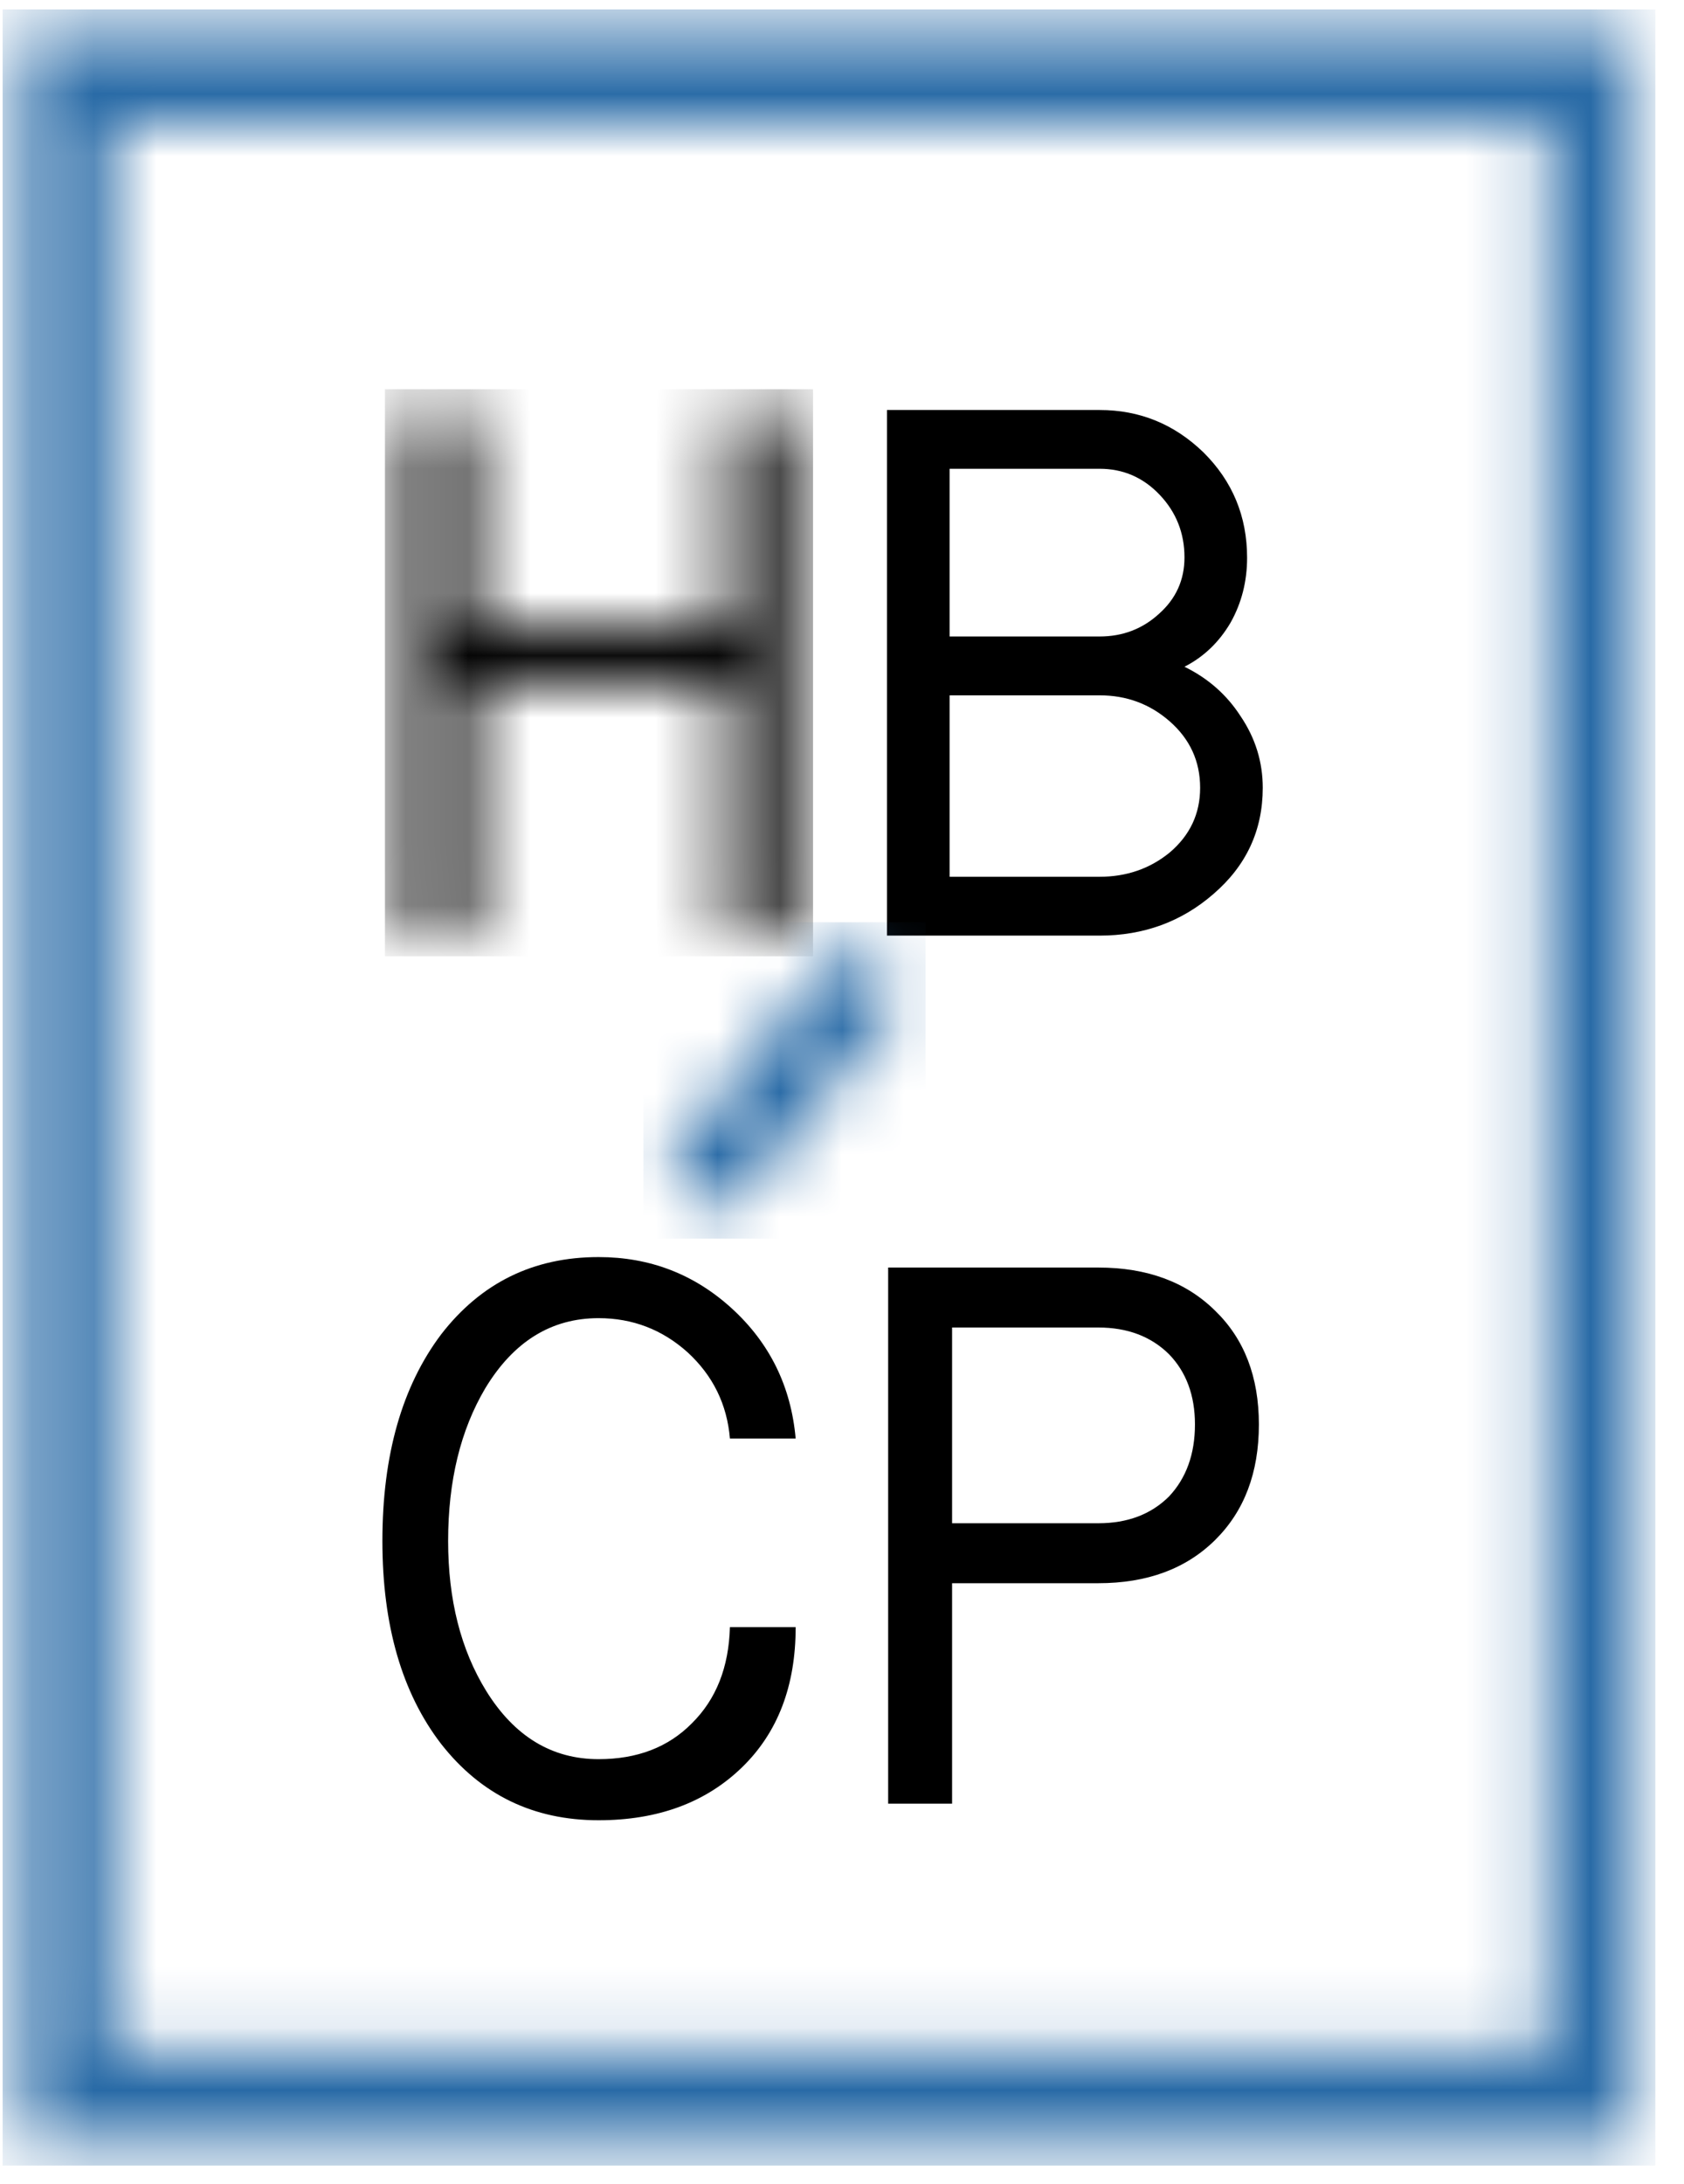
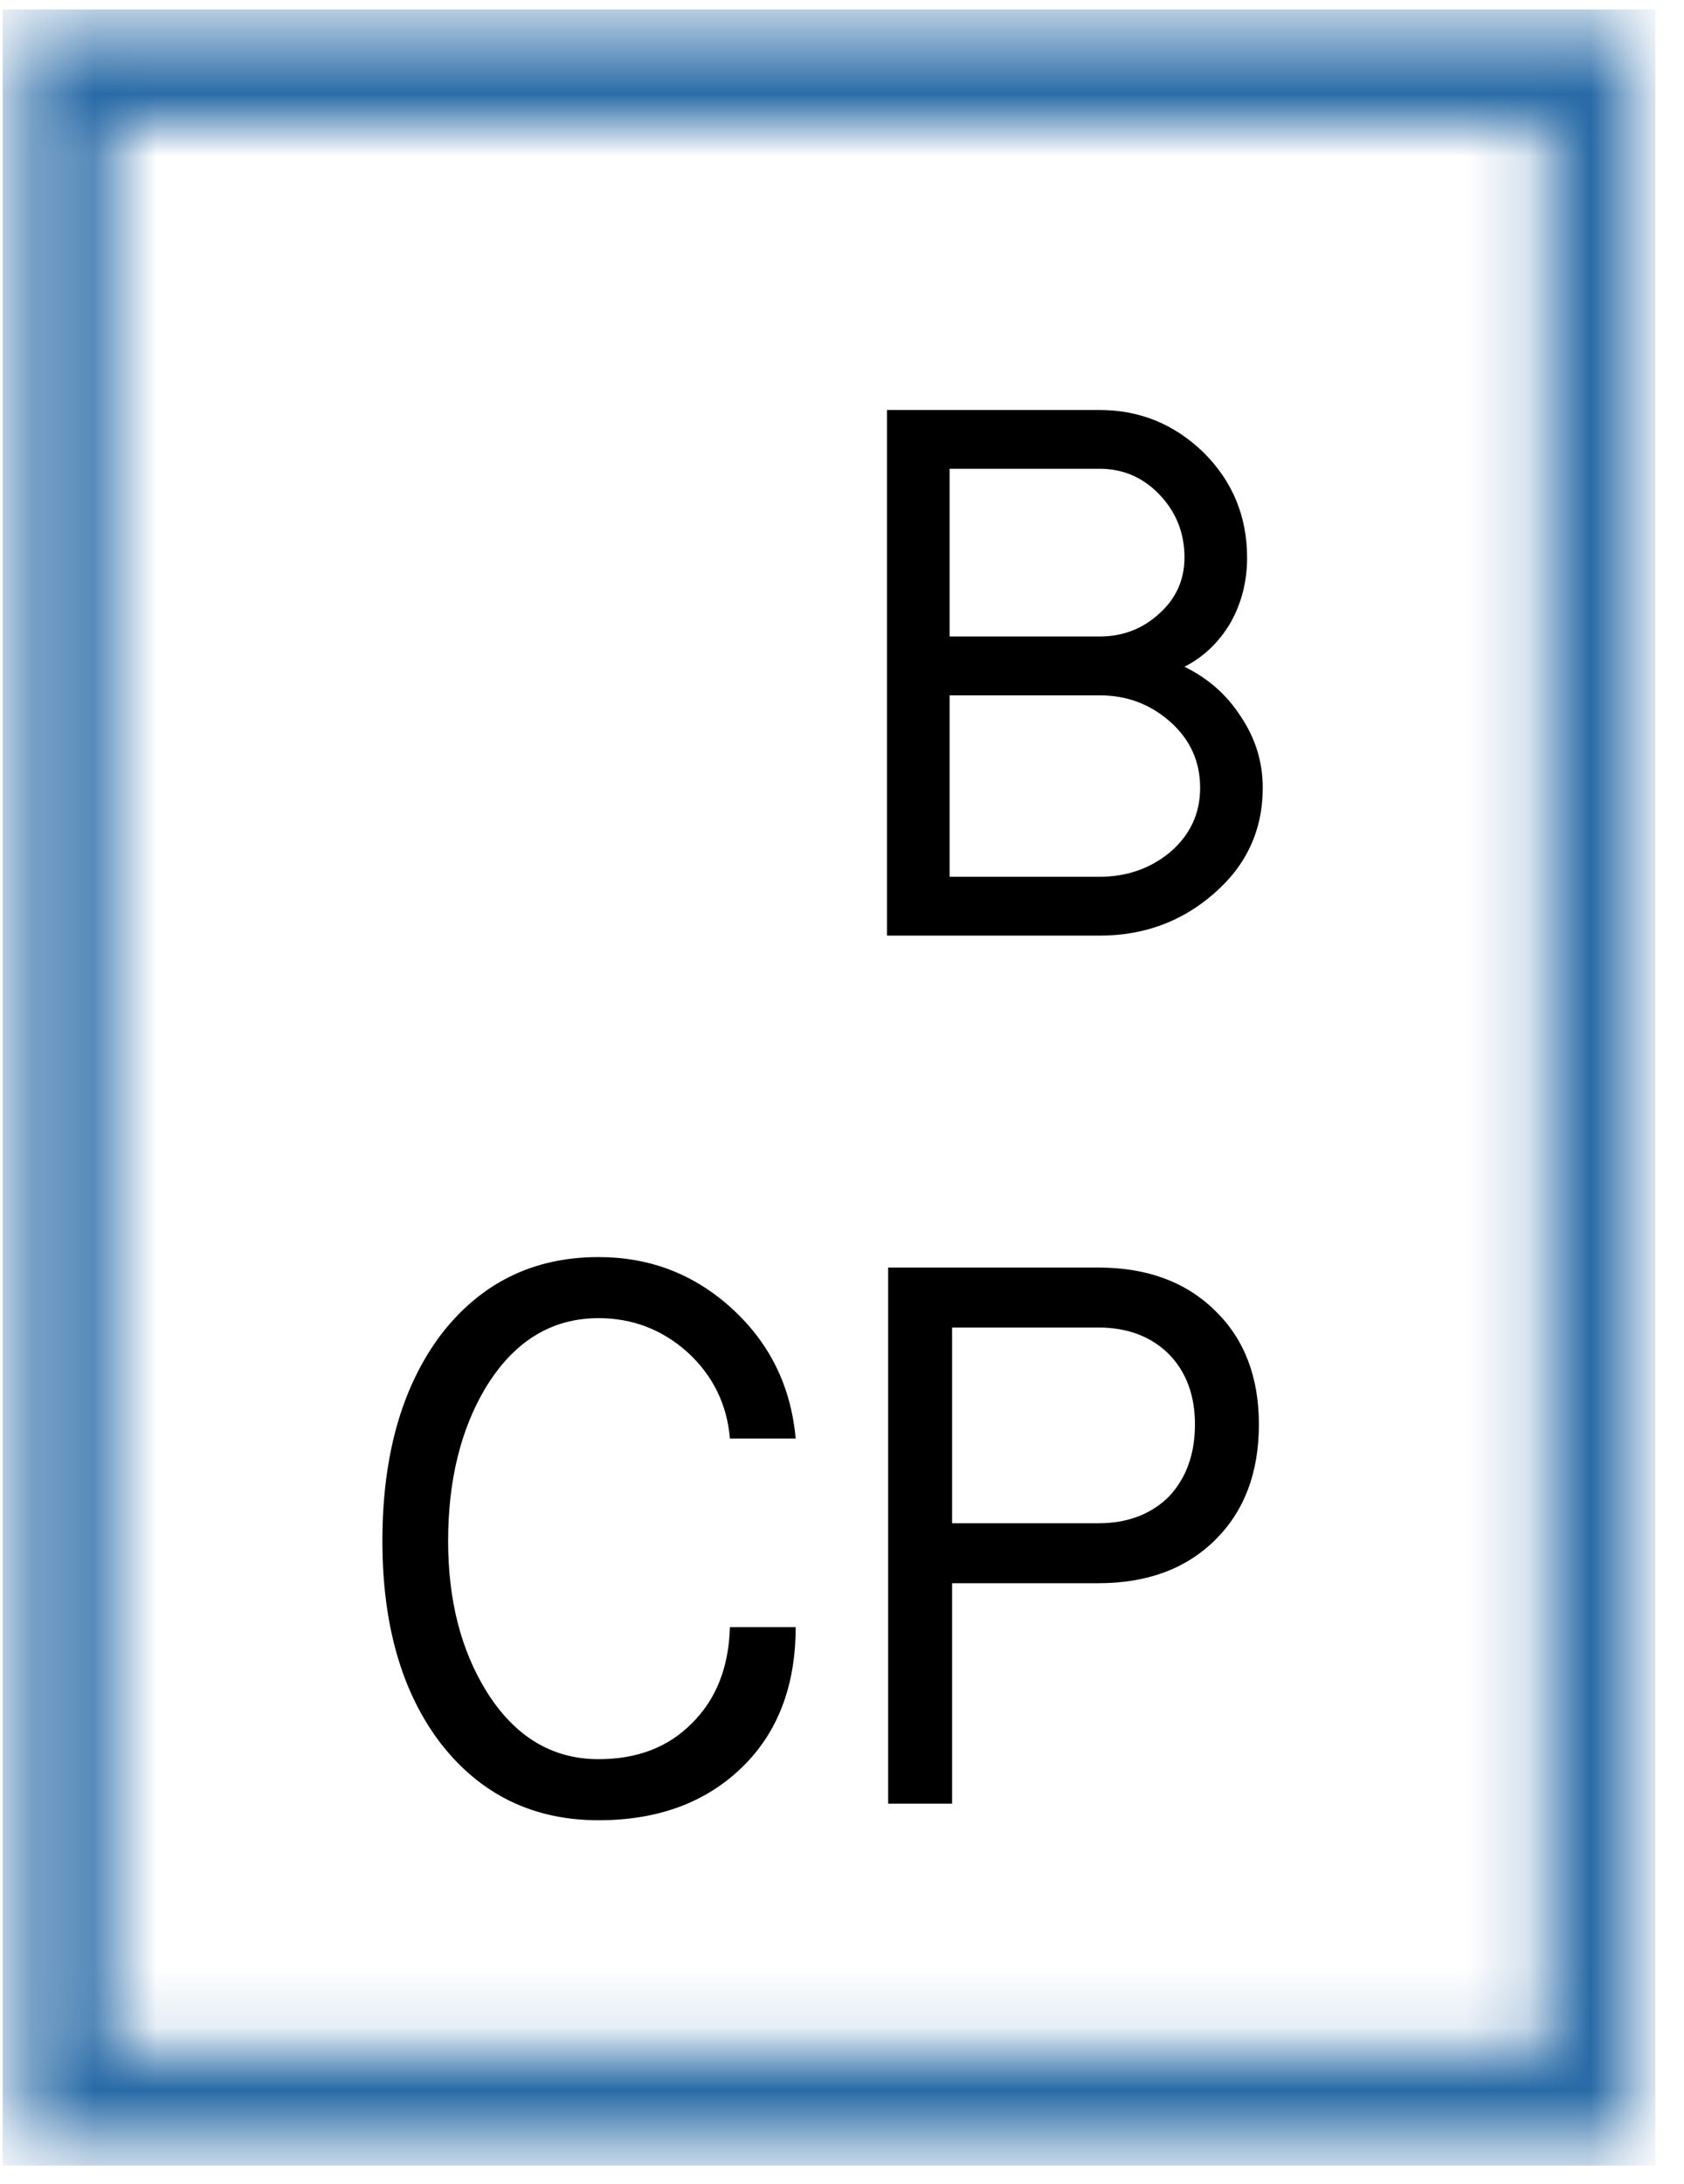
<svg xmlns="http://www.w3.org/2000/svg" xmlns:xlink="http://www.w3.org/1999/xlink" width="27px" height="35px" viewBox="0 0 27 35" version="1.1">
  <defs>
    <path d="M0.369,34.367 L26.212,34.367 L26.212,0.491 L0.369,0.491 L0.369,34.367 Z M1.773,32.878 L24.808,32.878 L24.808,1.981 L1.773,1.981 L1.773,32.878 Z" id="path-1" />
-     <path d="M1.073,1.386 C0.445,2.22 0.131,3.324 0.131,4.697 L0.131,4.697 C0.131,6.049 0.445,7.134 1.073,7.95 L1.073,7.95 C1.712,8.765 2.552,9.173 3.597,9.173 L3.597,9.173 C4.548,9.173 5.315,8.89 5.898,8.324 L5.898,8.324 C6.471,7.767 6.757,7.019 6.757,6.078 L6.757,6.078 L5.703,6.078 C5.685,6.722 5.482,7.235 5.093,7.619 L5.093,7.619 C4.715,8.003 4.216,8.194 3.597,8.194 L3.597,8.194 C2.848,8.194 2.247,7.829 1.795,7.1 L1.795,7.1 C1.387,6.438 1.185,5.637 1.185,4.697 L1.185,4.697 C1.185,3.736 1.383,2.921 1.781,2.249 L1.781,2.249 C2.234,1.501 2.839,1.126 3.597,1.126 L3.597,1.126 C4.142,1.126 4.618,1.309 5.024,1.673 L5.024,1.673 C5.431,2.047 5.657,2.508 5.703,3.055 L5.703,3.055 L6.757,3.055 C6.683,2.22 6.341,1.524 5.731,0.968 L5.731,0.968 C5.13,0.421 4.419,0.147 3.597,0.147 L3.597,0.147 C2.552,0.147 1.712,0.56 1.073,1.386 L1.073,1.386 Z" id="path-3" />
+     <path d="M1.073,1.386 C0.445,2.22 0.131,3.324 0.131,4.697 L0.131,4.697 C0.131,6.049 0.445,7.134 1.073,7.95 L1.073,7.95 C1.712,8.765 2.552,9.173 3.597,9.173 L3.597,9.173 C4.548,9.173 5.315,8.89 5.898,8.324 L5.898,8.324 C6.471,7.767 6.757,7.019 6.757,6.078 L6.757,6.078 L5.703,6.078 C5.685,6.722 5.482,7.235 5.093,7.619 L5.093,7.619 C4.715,8.003 4.216,8.194 3.597,8.194 L3.597,8.194 C2.848,8.194 2.247,7.829 1.795,7.1 L1.795,7.1 C1.387,6.438 1.185,5.637 1.185,4.697 L1.185,4.697 C1.185,3.736 1.383,2.921 1.781,2.249 L1.781,2.249 C2.234,1.501 2.839,1.126 3.597,1.126 L3.597,1.126 C4.142,1.126 4.618,1.309 5.024,1.673 C5.431,2.047 5.657,2.508 5.703,3.055 L5.703,3.055 L6.757,3.055 C6.683,2.22 6.341,1.524 5.731,0.968 L5.731,0.968 C5.13,0.421 4.419,0.147 3.597,0.147 L3.597,0.147 C2.552,0.147 1.712,0.56 1.073,1.386 L1.073,1.386 Z" id="path-3" />
    <path d="M0.24,0.315 L0.24,8.907 L1.265,8.907 L1.265,5.374 L3.609,5.374 C4.391,5.374 5.015,5.144 5.483,4.681 L5.483,4.681 C5.95,4.219 6.184,3.603 6.184,2.83 L6.184,2.83 C6.184,2.067 5.95,1.459 5.483,1.007 L5.483,1.007 C5.015,0.545 4.391,0.315 3.609,0.315 L3.609,0.315 L0.24,0.315 Z M1.265,1.276 L3.609,1.276 C4.077,1.276 4.454,1.419 4.742,1.703 L4.742,1.703 C5.019,1.988 5.159,2.364 5.159,2.829 L5.159,2.829 C5.159,3.305 5.019,3.691 4.742,3.985 L4.742,3.985 C4.454,4.271 4.077,4.413 3.609,4.413 L3.609,4.413 L1.265,4.413 L1.265,1.276 Z" id="path-5" />
-     <polygon id="path-7" points="5.669 0.571 5.669 4.048 1.538 4.048 1.538 0.571 0.505 0.571 0.505 8.995 1.538 8.995 1.538 4.991 5.669 4.991 5.669 8.995 6.702 8.995 6.702 0.571" />
    <path d="M0.221,0.571 L0.221,8.995 L3.63,8.995 C4.335,8.995 4.943,8.773 5.453,8.33 L5.453,8.33 C5.981,7.877 6.246,7.309 6.246,6.626 L6.246,6.626 C6.246,6.21 6.127,5.827 5.889,5.476 L5.889,5.476 C5.668,5.134 5.369,4.871 4.991,4.686 L4.991,4.686 C5.298,4.529 5.546,4.293 5.73,3.979 L5.73,3.979 C5.906,3.666 5.995,3.319 5.995,2.94 L5.995,2.94 C5.995,2.275 5.761,1.712 5.295,1.25 L5.295,1.25 C4.827,0.797 4.272,0.571 3.63,0.571 L3.63,0.571 L0.221,0.571 Z M1.225,1.513 L3.63,1.513 C4.008,1.513 4.33,1.652 4.594,1.931 L4.594,1.931 C4.858,2.209 4.991,2.544 4.991,2.933 L4.991,2.933 C4.991,3.296 4.854,3.597 4.581,3.839 L4.581,3.839 C4.317,4.08 4,4.201 3.63,4.201 L3.63,4.201 L1.225,4.201 L1.225,1.513 Z M1.225,5.144 L3.63,5.144 C4.061,5.144 4.435,5.282 4.752,5.559 L4.752,5.559 C5.079,5.845 5.242,6.201 5.242,6.626 L5.242,6.626 C5.242,7.042 5.079,7.388 4.752,7.665 L4.752,7.665 C4.435,7.923 4.061,8.052 3.63,8.052 L3.63,8.052 L1.225,8.052 L1.225,5.144 Z" id="path-9" />
-     <polygon id="path-11" points="0.657 3.682 1.616 4.508 4.499 0.948 3.54 0.123" />
  </defs>
  <g id="webready" stroke="none" stroke-width="1" fill="none" fill-rule="evenodd">
    <g id="icons" transform="translate(-24, -100)">
      <g id="Group-7" transform="translate(24, 100)">
        <g id="Group-27">
          <mask id="mask-2" fill="white">
            <use xlink:href="#path-1" />
          </mask>
          <g id="Clip-26" />
          <polygon id="Fill-25" fill="#286AA6" mask="url(#mask-2)" points="0.042 34.708 26.54 34.708 26.54 0.151 0.042 0.151" />
        </g>
        <g id="Group-30" transform="translate(6, 20)">
          <mask id="mask-4" fill="white">
            <use xlink:href="#path-3" />
          </mask>
          <use id="Clip-29" fill="#000000" xlink:href="#path-3" />
        </g>
        <g id="Group-33" transform="translate(14, 20)">
          <mask id="mask-6" fill="white">
            <use xlink:href="#path-5" />
          </mask>
          <use id="Clip-32" fill="#000000" xlink:href="#path-5" />
        </g>
        <g id="Group-36" transform="translate(6, 6)">
          <mask id="mask-8" fill="white">
            <use xlink:href="#path-7" />
          </mask>
          <g id="Clip-35" />
-           <polygon id="Fill-34" fill="#000000" mask="url(#mask-8)" points="0.172 9.327 7.036 9.327 7.036 0.238 0.172 0.238" />
        </g>
        <g id="Group-39" transform="translate(14, 6)">
          <mask id="mask-10" fill="white">
            <use xlink:href="#path-9" />
          </mask>
          <use id="Clip-38" fill="#000000" xlink:href="#path-9" />
        </g>
        <g id="Group-42" transform="translate(10, 15)">
          <mask id="mask-12" fill="white">
            <use xlink:href="#path-11" />
          </mask>
          <g id="Clip-41" />
-           <polygon id="Fill-40" fill="#286AA6" mask="url(#mask-12)" points="0.316 4.851 4.839 4.851 4.839 -0.22 0.316 -0.22" />
        </g>
      </g>
    </g>
  </g>
</svg>